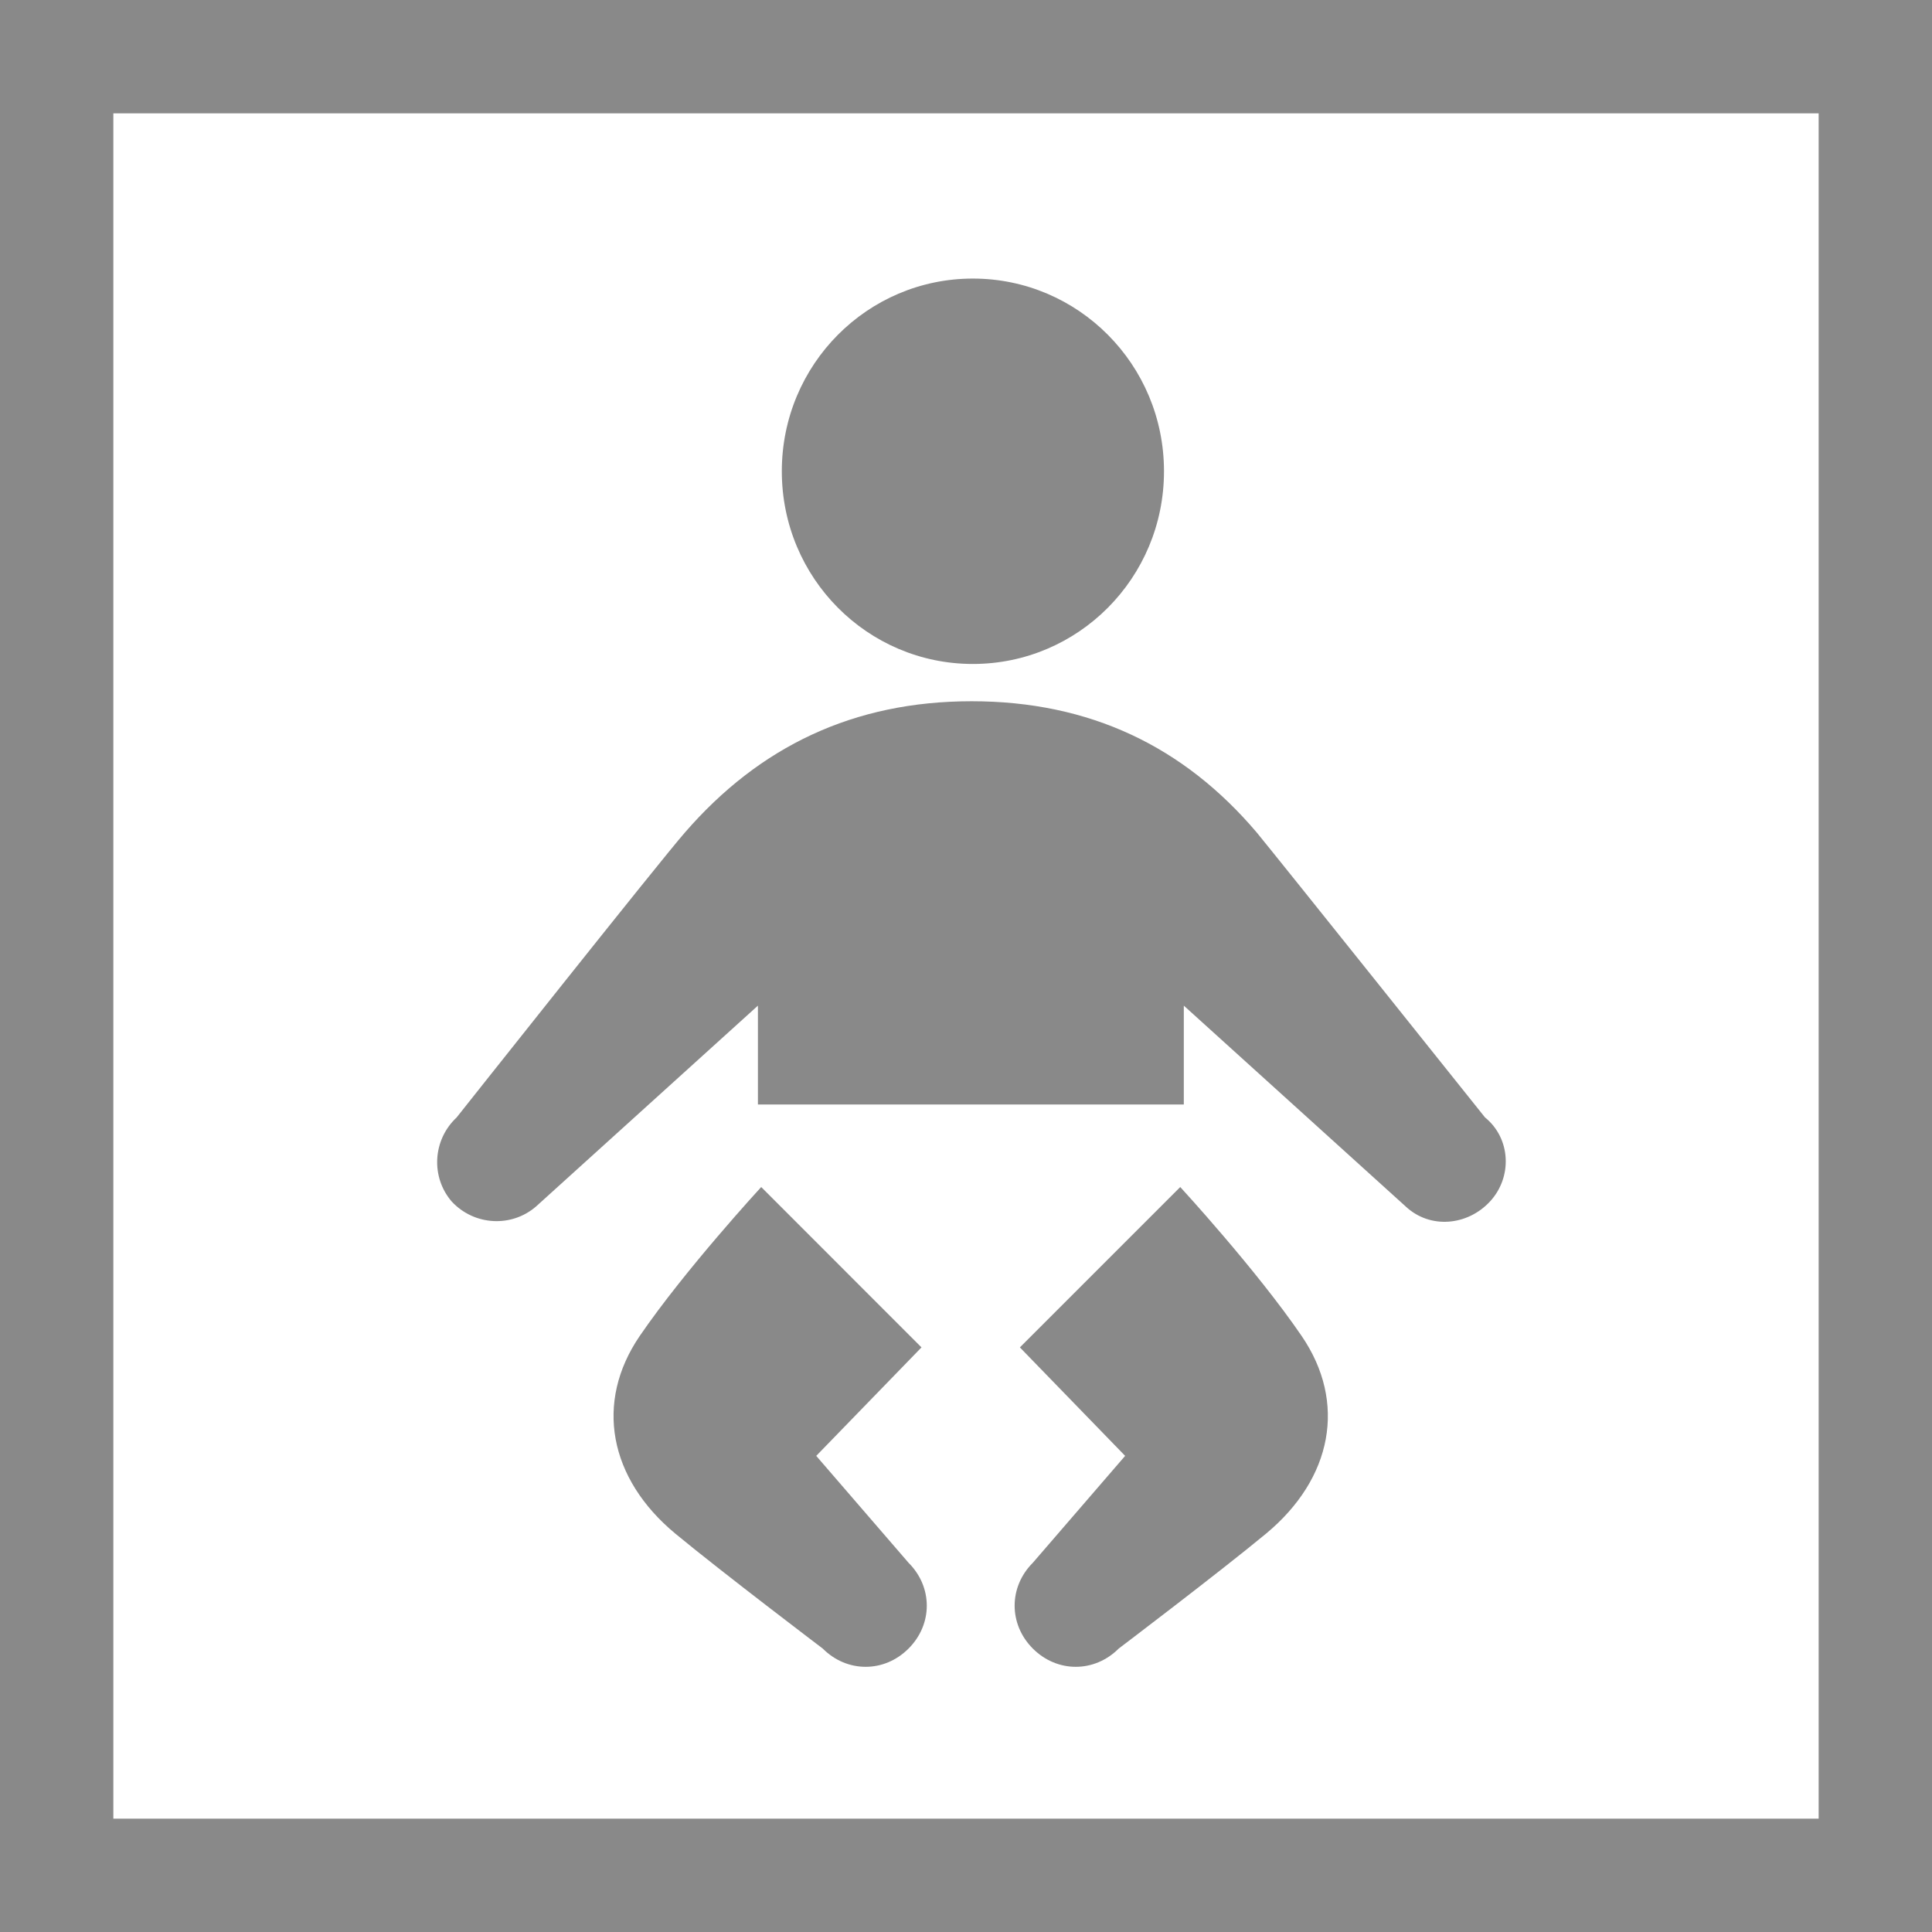
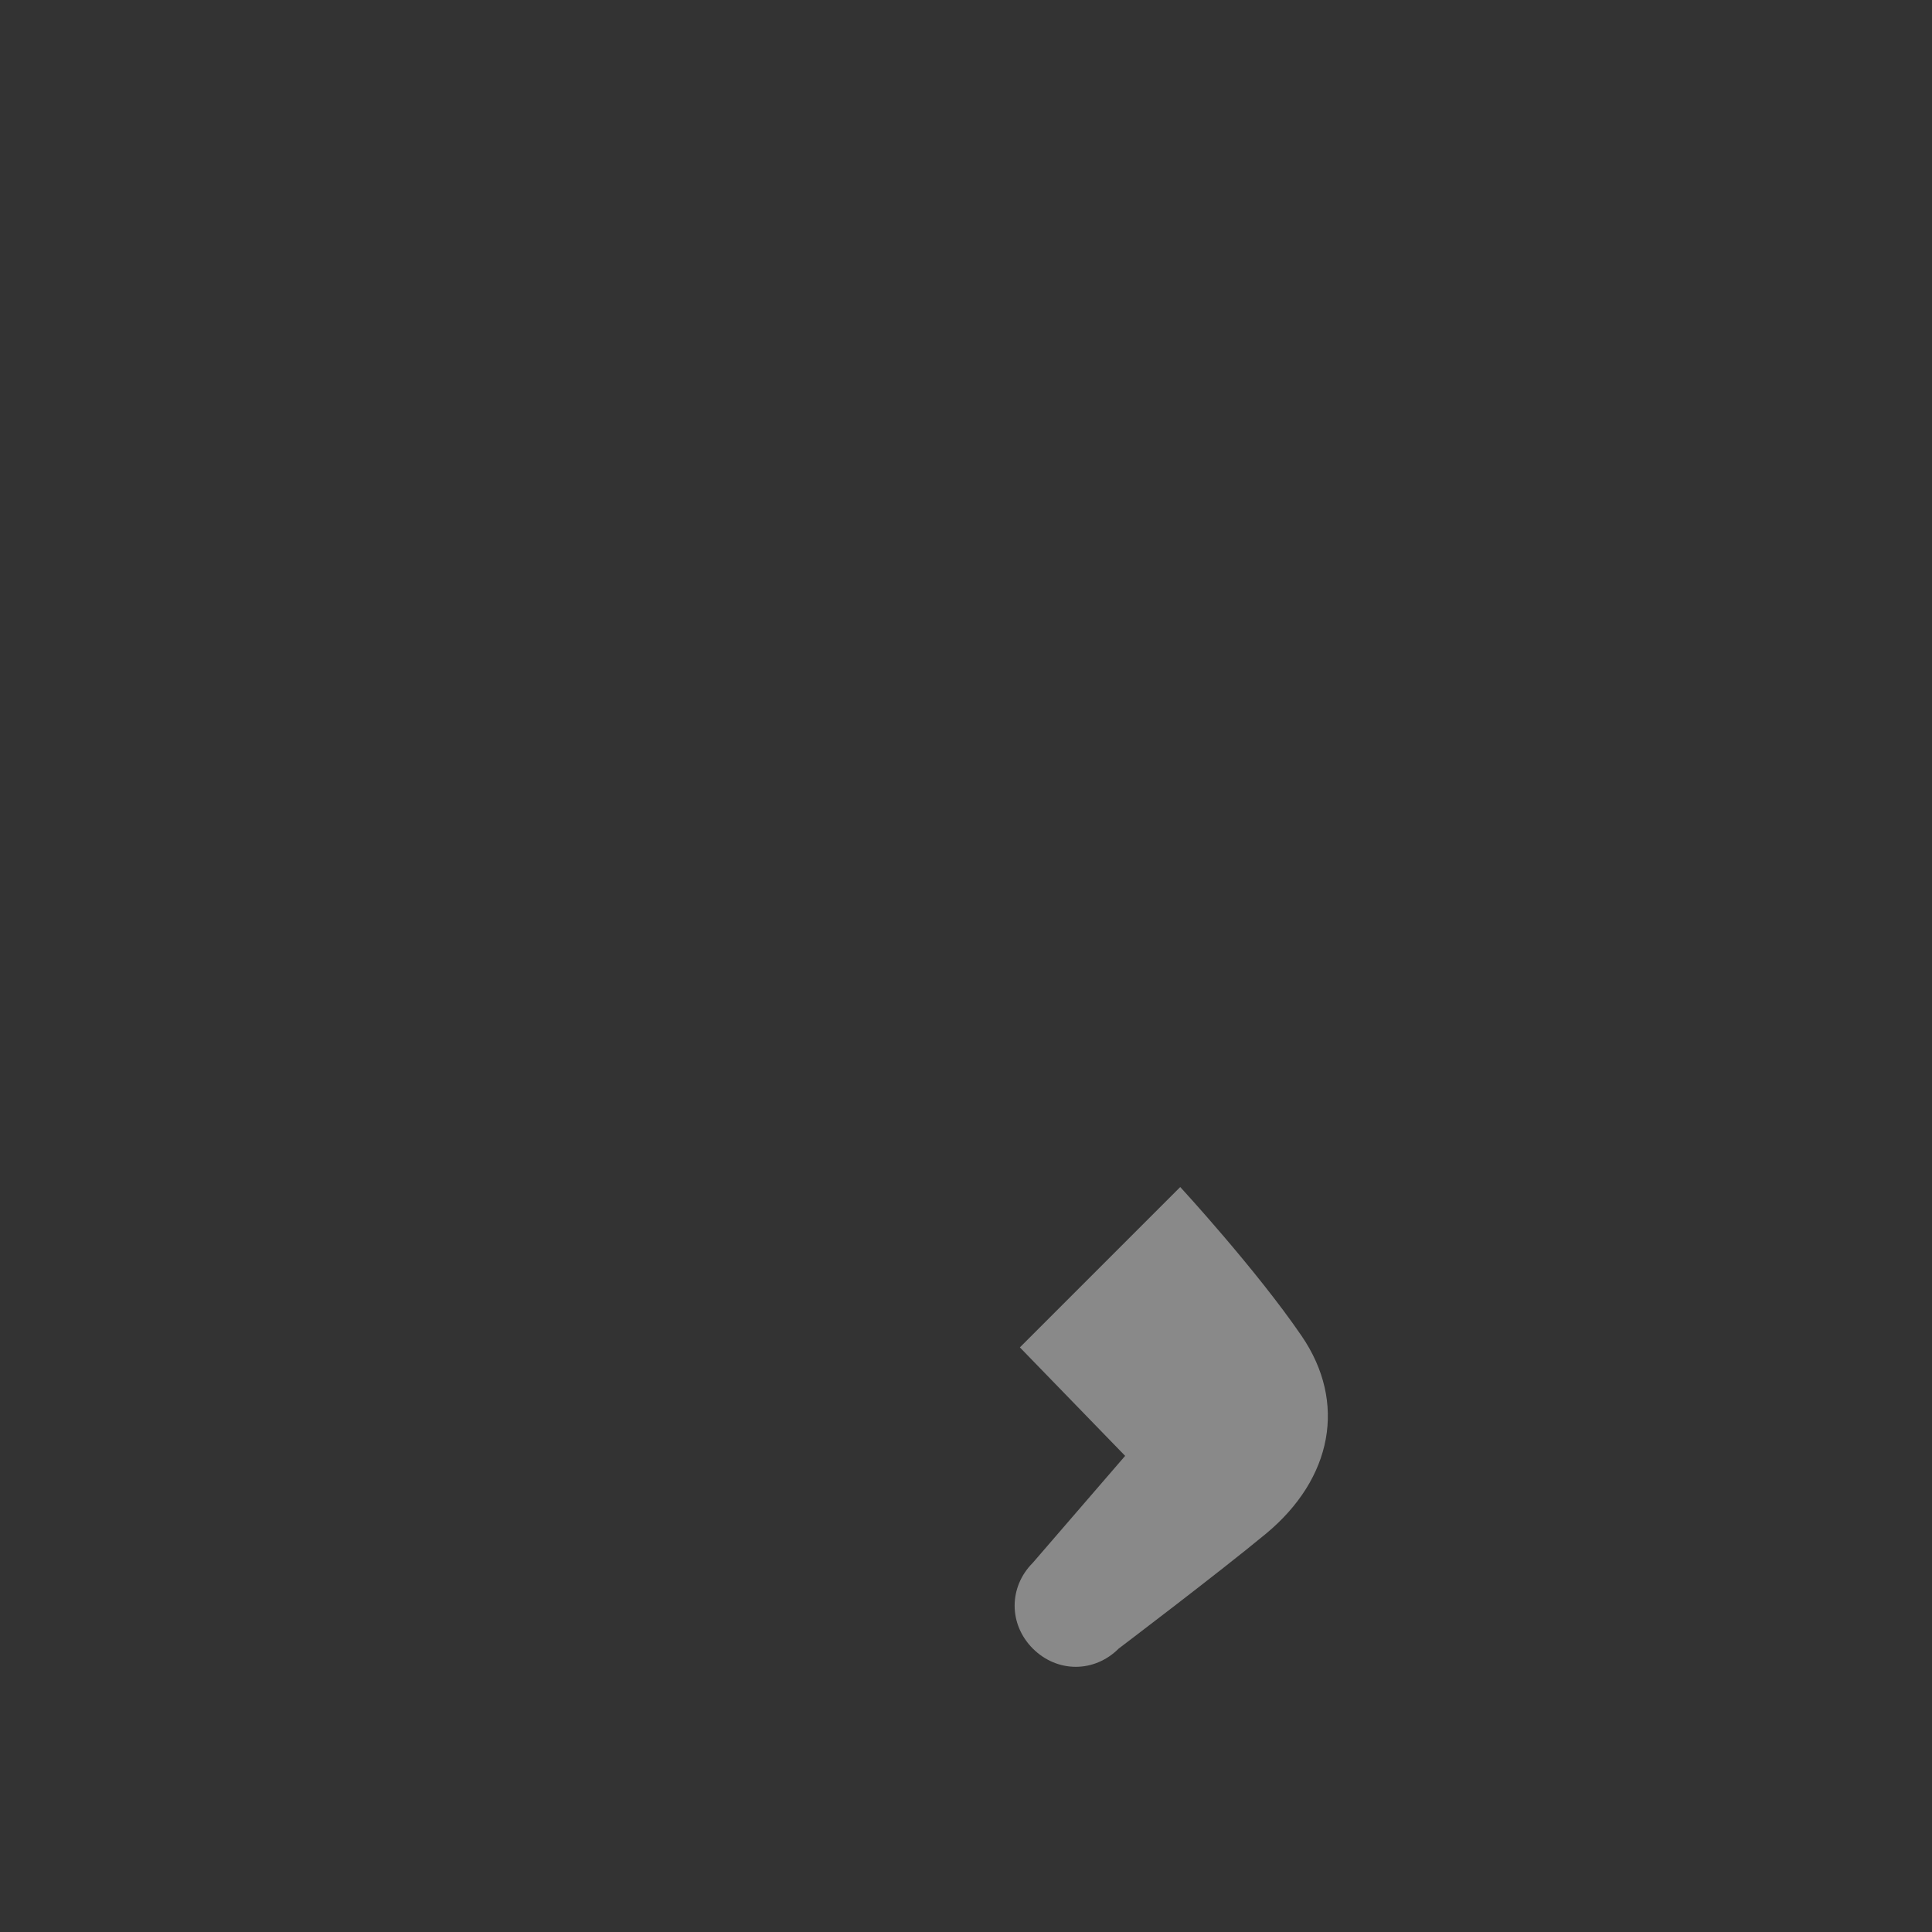
<svg xmlns="http://www.w3.org/2000/svg" width="27" height="27" viewBox="0 0 27 27" fill="none">
  <rect x="0" y="0" width="27" height="27" fill="#333333" stroke="none" />
-   <path d="M26.213 0.792H0.797V26.208H26.213V0.792Z" fill="white" />
-   <path fill-rule="evenodd" clip-rule="evenodd" d="M0 0H27V27H0V0ZM1.584 1.584V25.416H25.416V1.584H1.584Z" fill="#898989" />
-   <path d="M16.267 6.586C16.267 8.08 15.067 9.279 13.596 9.279C12.125 9.279 10.926 8.08 10.926 6.586C10.926 5.092 12.125 3.893 13.596 3.893C15.067 3.893 16.267 5.092 16.267 6.586Z" fill="#898989" />
-   <path d="M12.697 21.84L11.407 20.346L12.878 18.83L10.638 16.589C10.638 16.589 9.574 17.744 8.94 18.671C8.307 19.599 8.51 20.663 9.438 21.433C10.095 21.976 11.498 23.039 11.498 23.039C11.837 23.379 12.358 23.379 12.697 23.039C13.037 22.7 13.037 22.179 12.697 21.84Z" fill="#898989" />
  <path d="M14.434 21.84L15.724 20.346L14.253 18.83L16.494 16.589C16.494 16.589 17.558 17.744 18.191 18.671C18.825 19.599 18.621 20.663 17.693 21.433C17.037 21.976 15.634 23.039 15.634 23.039C15.294 23.379 14.774 23.379 14.434 23.039C14.095 22.7 14.095 22.179 14.434 21.84Z" fill="#898989" />
-   <path d="M16.544 15.435V14.054L19.645 16.861C19.984 17.178 20.505 17.132 20.821 16.793C21.138 16.453 21.116 15.91 20.753 15.616C20.753 15.616 17.879 12.018 17.562 11.633C16.544 10.433 15.231 9.8 13.579 9.8C11.927 9.8 10.614 10.433 9.573 11.633C9.234 12.018 6.382 15.616 6.382 15.616C6.043 15.933 6.02 16.453 6.314 16.793C6.631 17.132 7.152 17.155 7.491 16.861L10.592 14.054V15.435H16.521H16.544Z" fill="#898989" />
</svg>